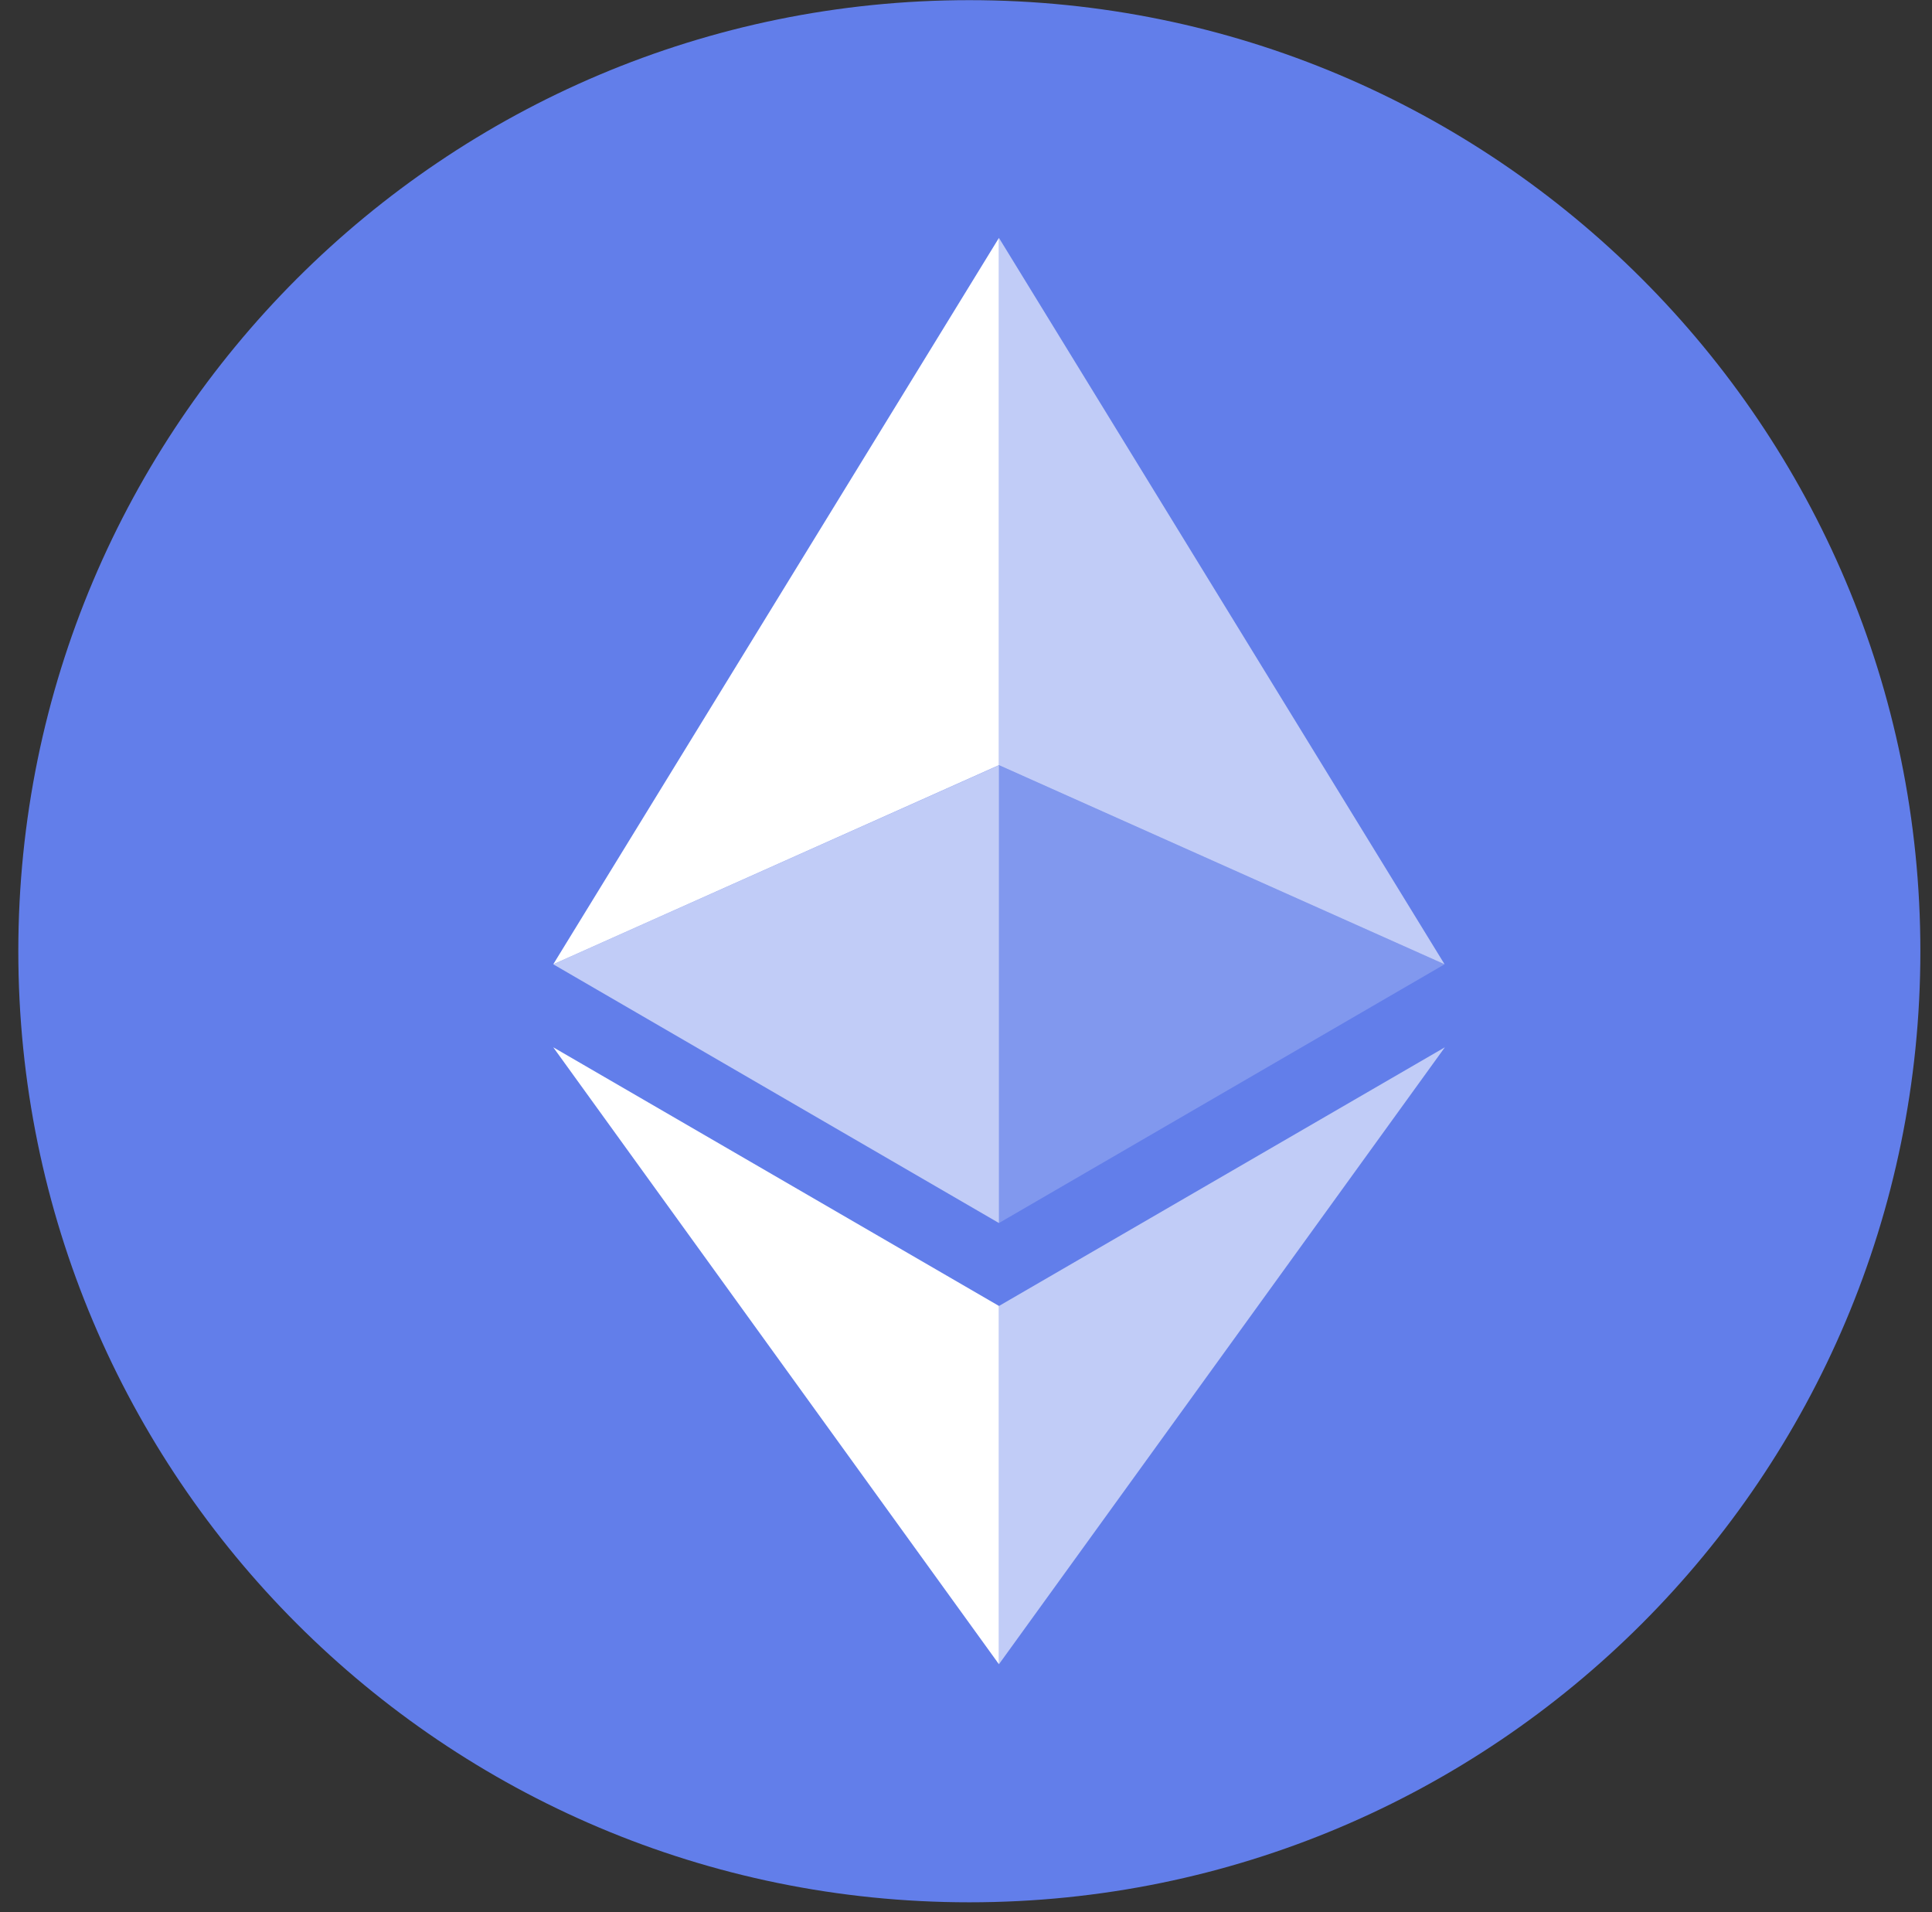
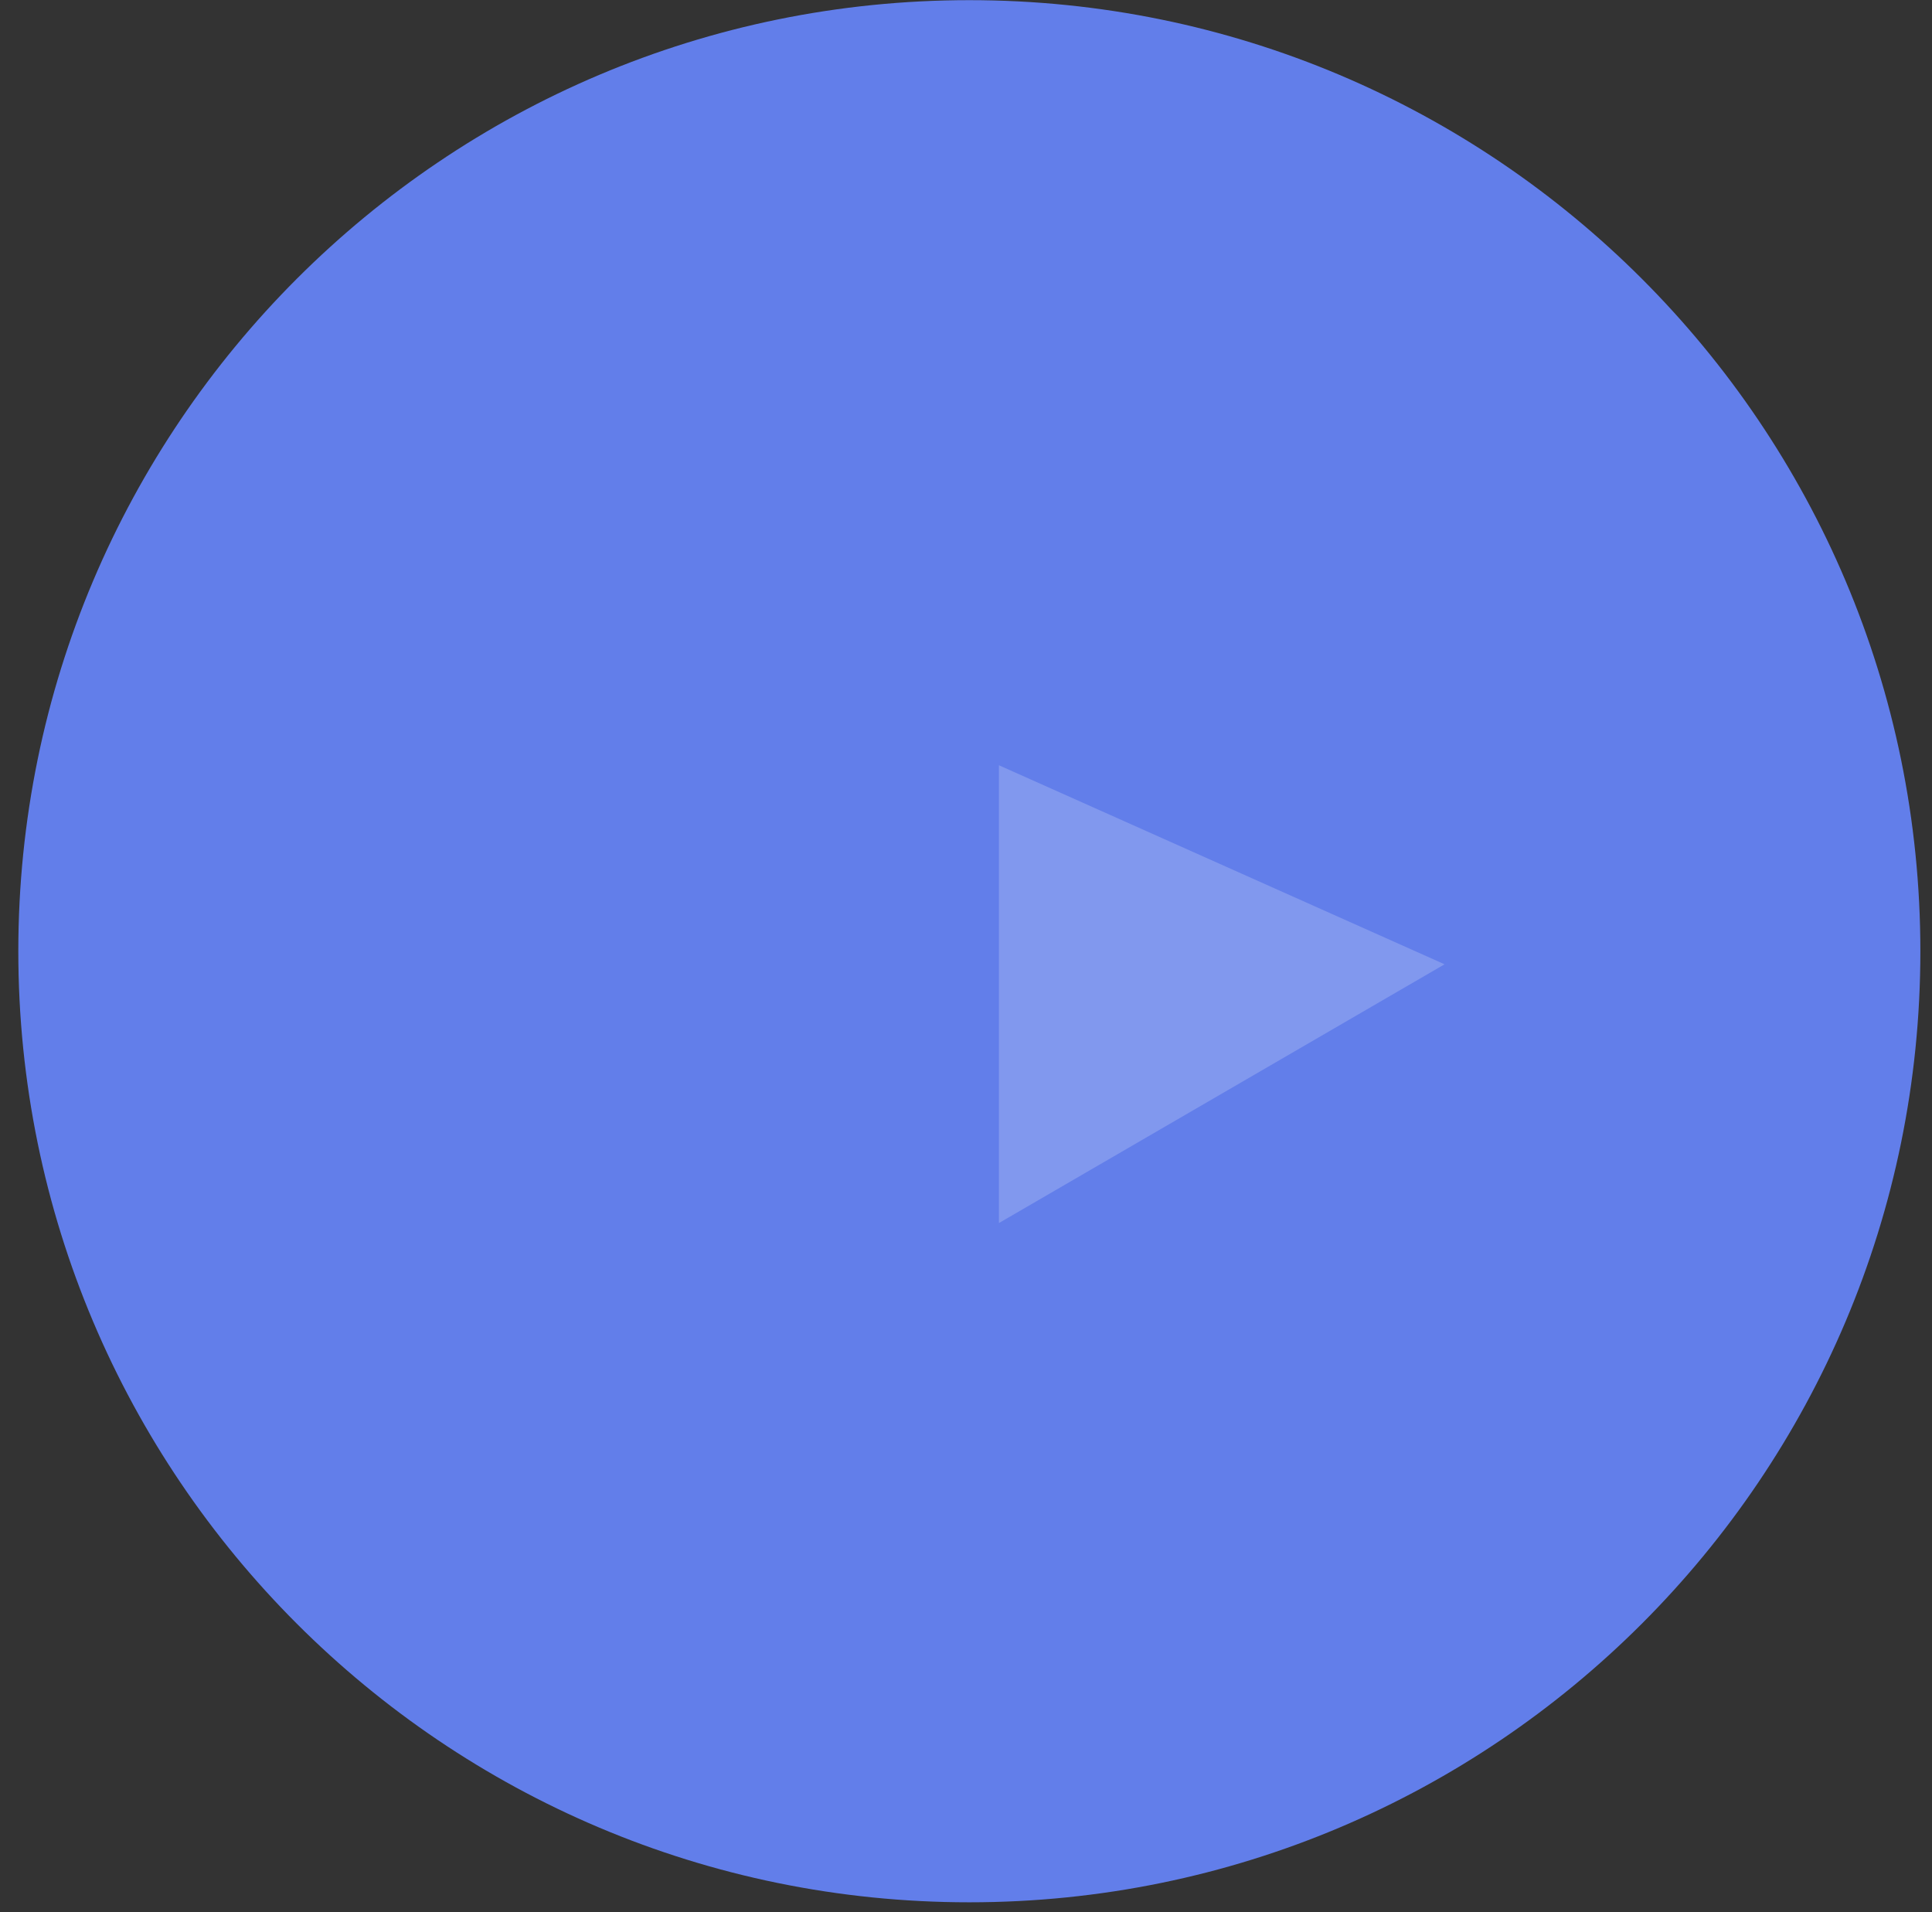
<svg xmlns="http://www.w3.org/2000/svg" width="98" height="97" viewBox="0 0 98 97" fill="none">
  <rect x="0" y="0" width="98" height="97" fill="#333333" stroke="none" />
  <g clip-path="url(#clip0_377_6925)">
    <path d="M49.169 96.489C75.812 96.489 97.41 74.891 97.41 48.248C97.41 21.606 75.812 0.008 49.169 0.008C22.527 0.008 0.929 21.606 0.929 48.248C0.929 74.891 22.527 96.489 49.169 96.489Z" fill="#627EEA" />
-     <path d="M50.671 12.066V38.81L73.275 48.91L50.671 12.066Z" fill="white" fill-opacity="0.602" />
-     <path d="M50.671 12.066L28.064 48.91L50.671 38.81V12.066Z" fill="white" />
-     <path d="M50.671 66.243V84.414L73.29 53.121L50.671 66.243Z" fill="white" fill-opacity="0.602" />
-     <path d="M50.671 84.414V66.24L28.064 53.121L50.671 84.414Z" fill="white" />
    <path d="M50.671 62.035L73.275 48.911L50.671 38.816V62.035Z" fill="white" fill-opacity="0.2" />
-     <path d="M28.064 48.911L50.671 62.035V38.816L28.064 48.911Z" fill="white" fill-opacity="0.602" />
  </g>
  <defs>
    <clipPath id="clip0_377_6925">
      <rect width="96.481" height="96.481" fill="white" transform="translate(0.929 0.008)" />
    </clipPath>
  </defs>
</svg>